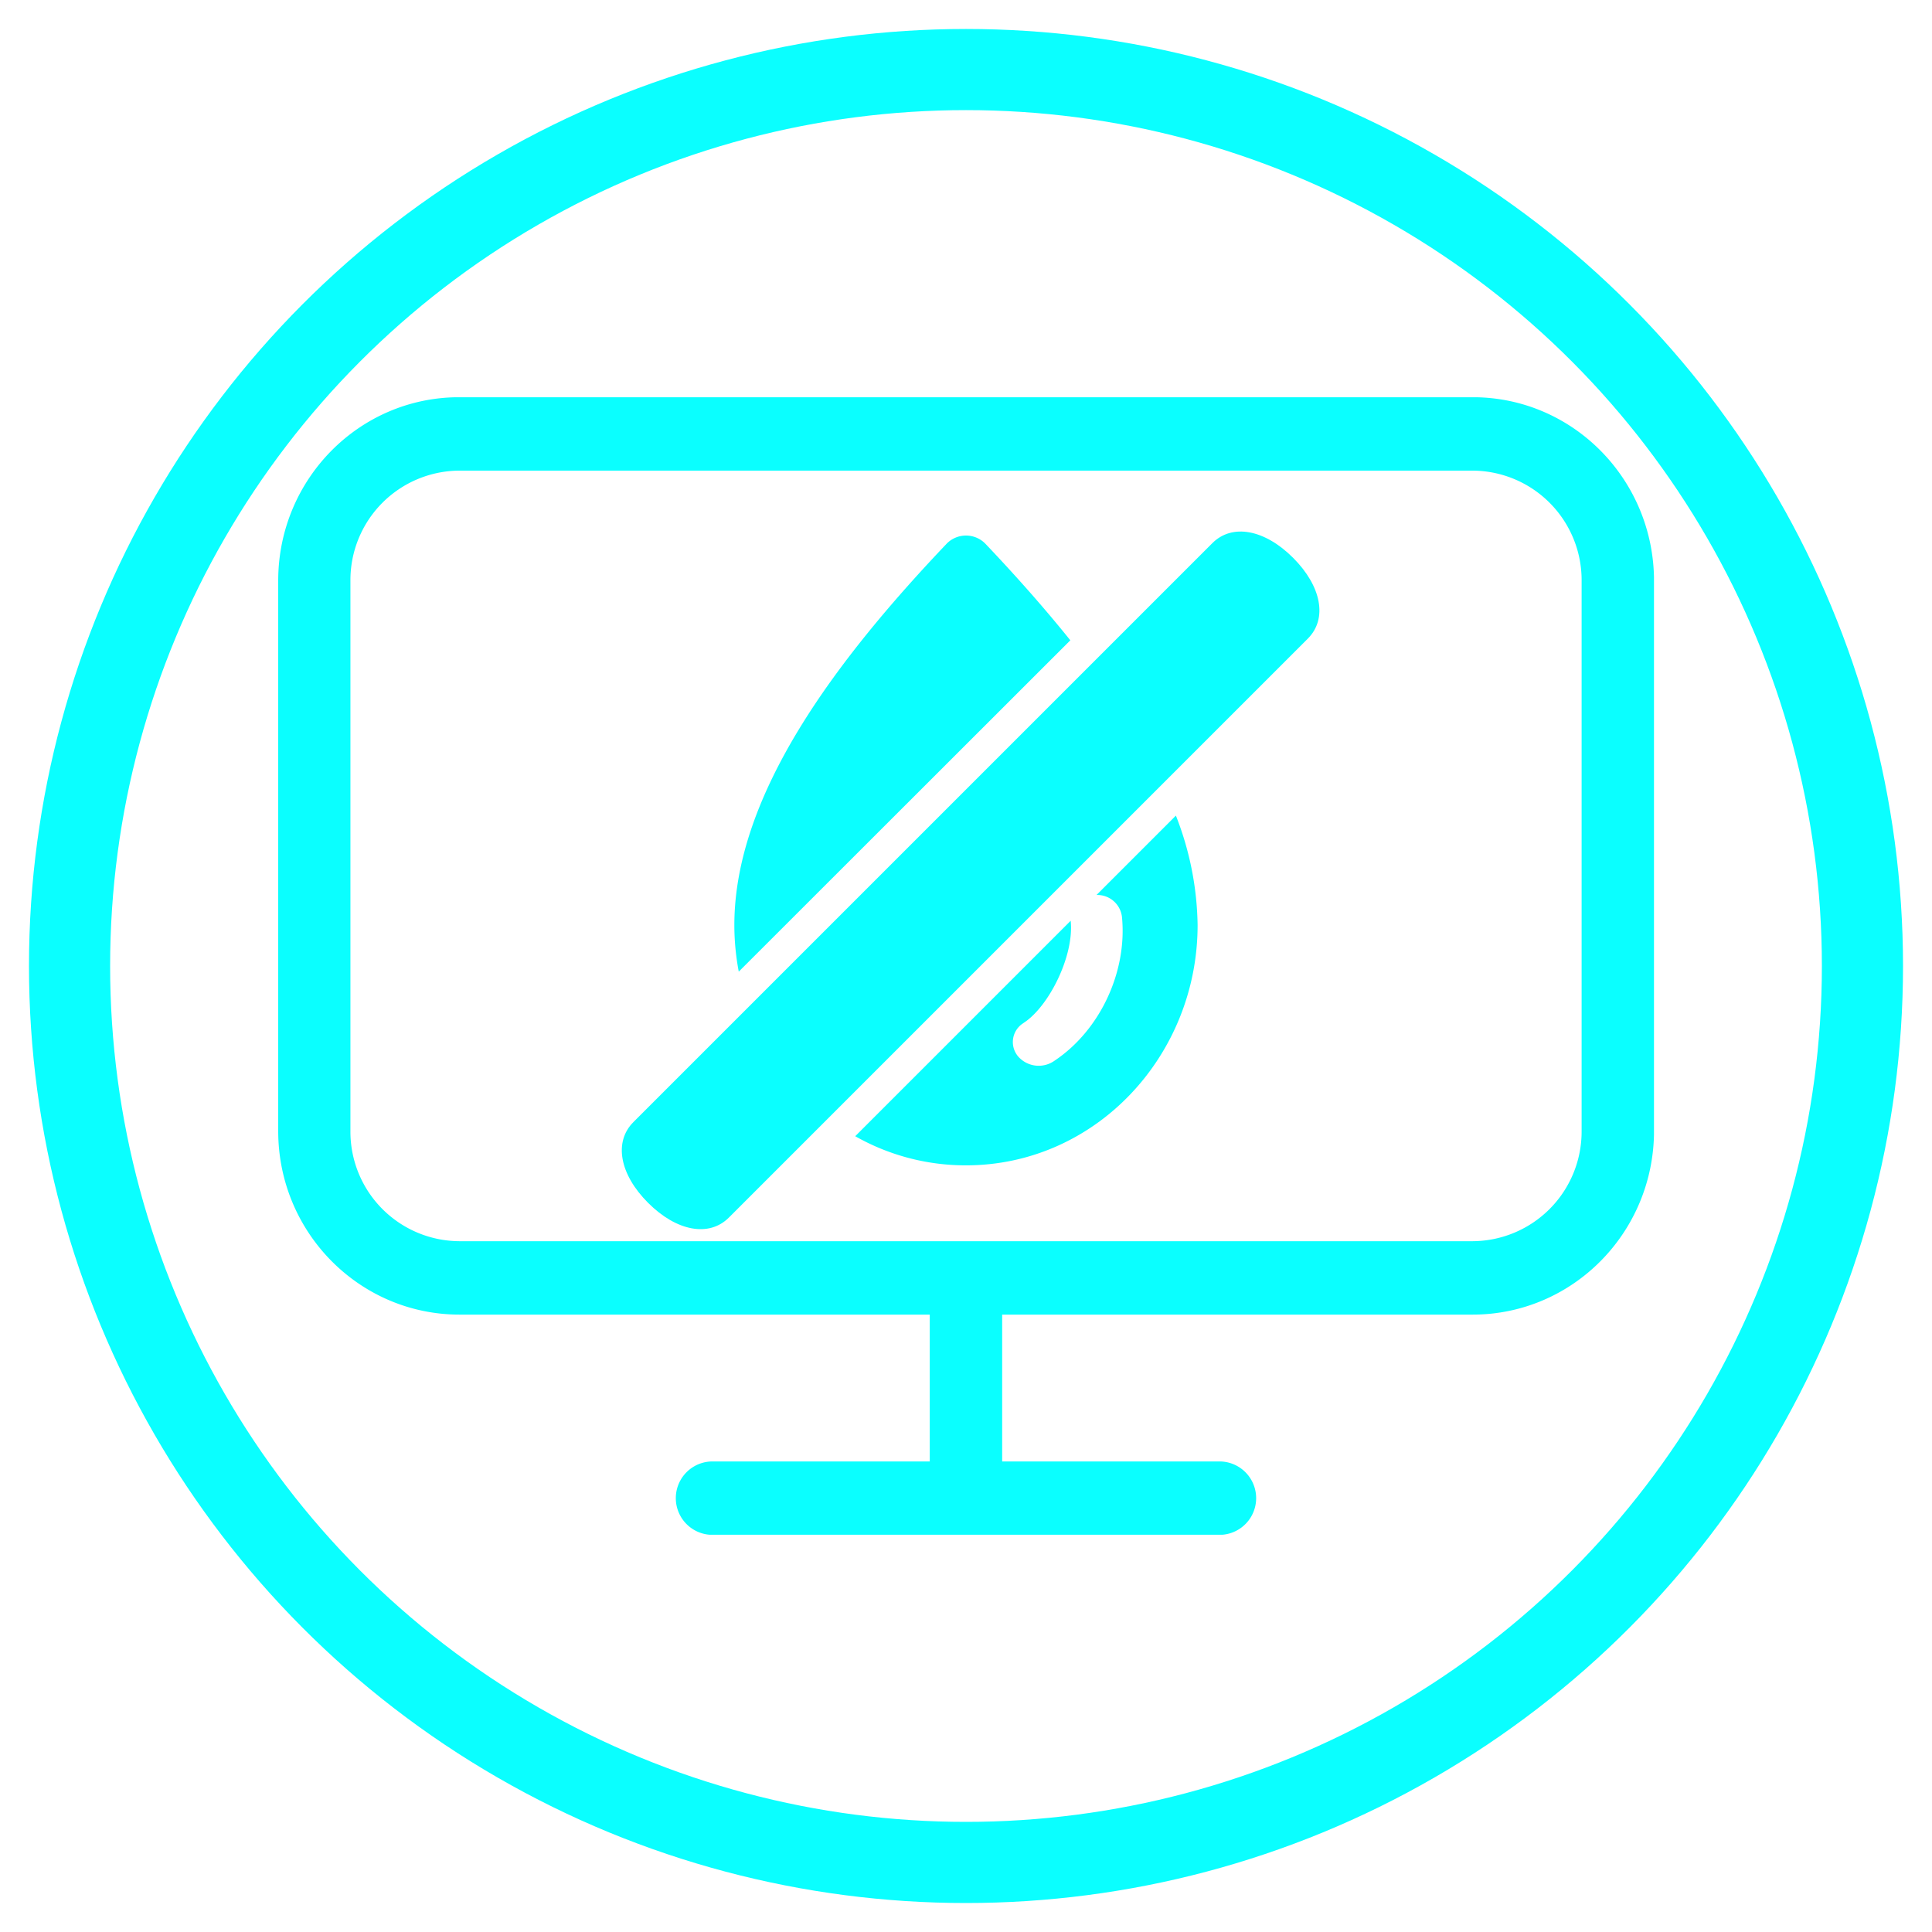
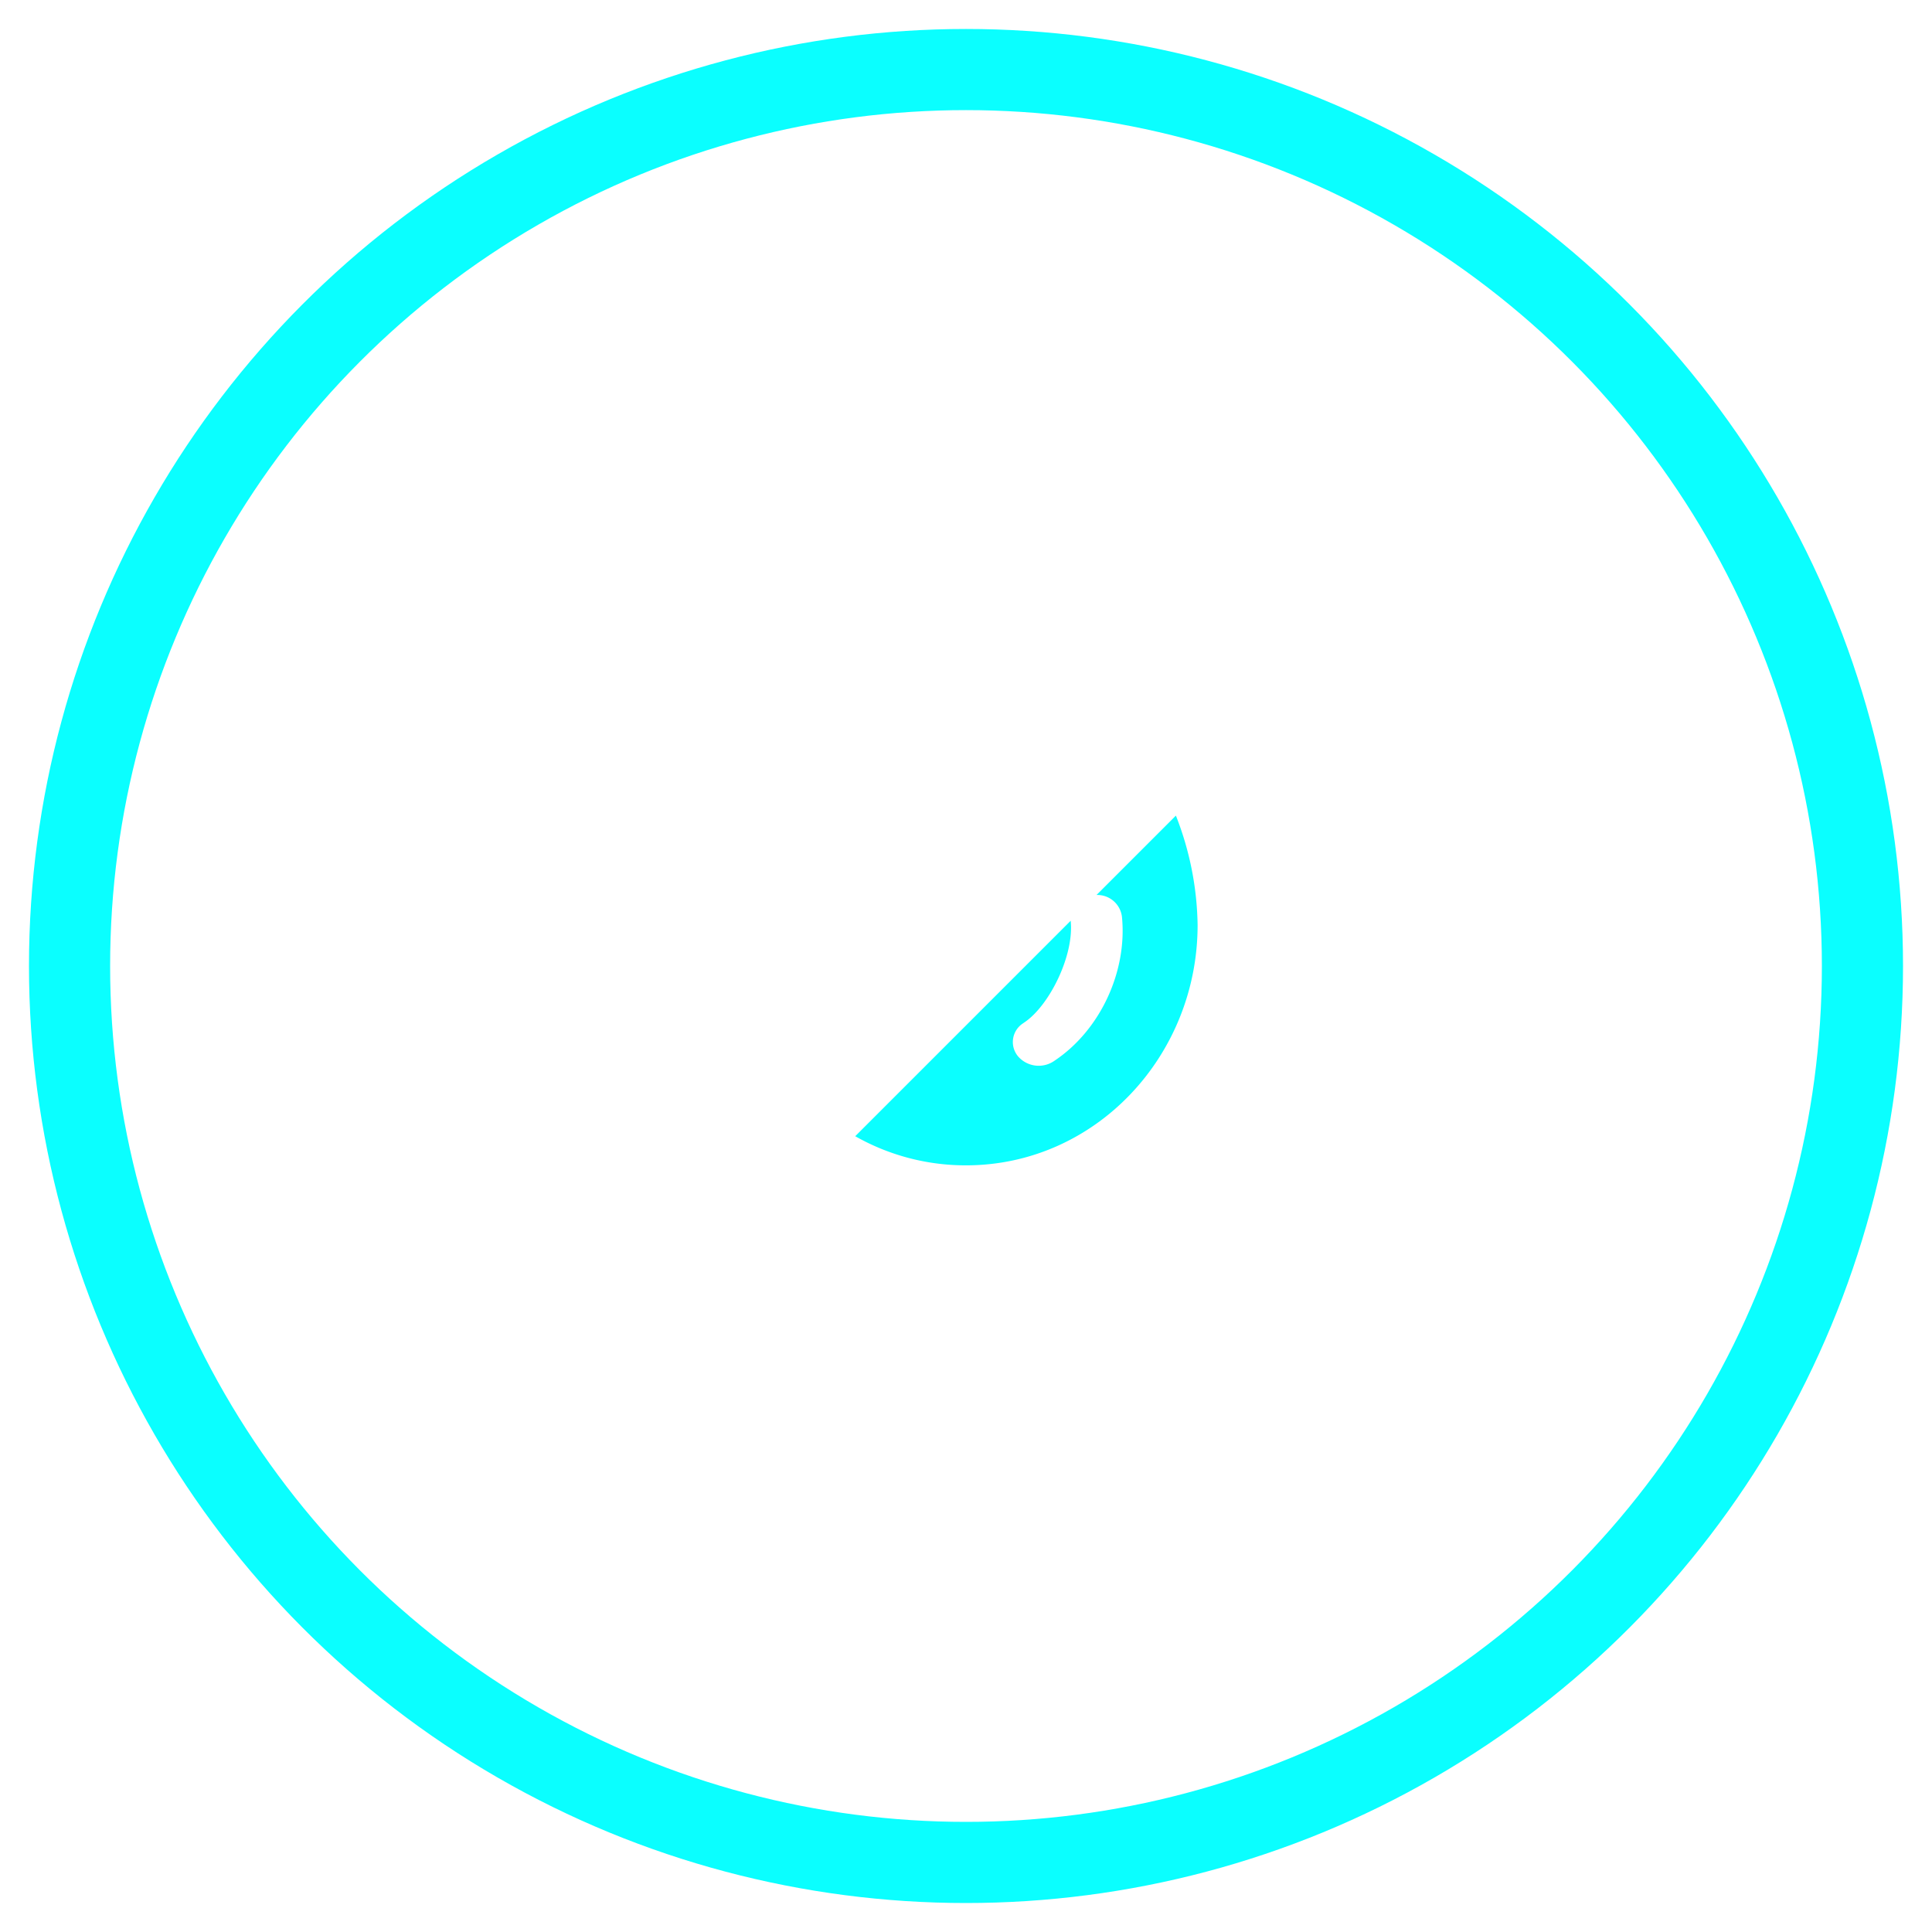
<svg xmlns="http://www.w3.org/2000/svg" id="Calque_1" data-name="Calque 1" viewBox="0 0 500 500">
  <defs>
    <style>.cls-1,.cls-2{fill:none;}.cls-2{stroke:#0affff;stroke-miterlimit:10;stroke-width:21px;}.cls-3{clip-path:url(#clip-path);}.cls-4{fill:#0affff;}</style>
    <clipPath id="clip-path">
      <rect class="cls-1" x="71.94" y="102.81" width="356.11" height="294.38" />
    </clipPath>
  </defs>
  <circle class="cls-2" cx="250" cy="250" r="232" />
  <g class="cls-3">
-     <path class="cls-1" d="M197.19,268.79l-27.45,27.45c-1.52,1.52.16,5.58,3.81,9.23s7.73,5.33,9.25,3.81l25.37-25.37A62.44,62.44,0,0,1,197.19,268.79Z" />
    <path class="cls-1" d="M265.12,264.6l-.49.34a5.76,5.76,0,0,0-1,8.6,7.08,7.08,0,0,0,9.36.93c11.77-7.88,18.79-23,17.39-37.19a6.41,6.41,0,0,0-6.43-5.66h-.15l-6.66,6.66a.38.38,0,0,0,0,.1C278,247.39,271.53,260.32,265.12,264.6Z" />
    <path class="cls-1" d="M332.65,159.44c.56-3.11-.57-6-3.81-9.23-3.68-3.68-7.72-5.36-9.26-3.81l-32.66,32.66a182.22,182.22,0,0,1,10,16.1Z" />
-     <path class="cls-4" d="M255,140.7a7,7,0,0,0-10,0c-28.06,29.54-54.95,64.63-54.95,98.7a64.8,64.8,0,0,0,1.14,12.06L277,165.71C270.05,157.06,262.57,148.67,255,140.7Z" />
    <path class="cls-4" d="M283.93,231.62a6.41,6.41,0,0,1,6.43,5.66c1.4,14.17-5.62,29.31-17.39,37.19a7.08,7.08,0,0,1-9.36-.93,5.76,5.76,0,0,1,1-8.6l.49-.34c6.41-4.28,12.89-17.21,12-26.22a.38.38,0,0,1,0-.1l-55.77,55.77A57.86,57.86,0,0,0,250,301.59c33.54,0,59.94-28.33,59.94-62.19a80.25,80.25,0,0,0-5.62-28.32l-20.54,20.54Z" />
-     <path class="cls-4" d="M167.73,311.3c-7.39-7.38-8.92-15.79-3.81-20.9L313.76,140.56c5.11-5.11,13.52-3.58,20.9,3.81s8.92,15.79,3.81,20.9L188.63,315.11c-5.11,5.11-13.51,3.58-20.9-3.81" />
-     <path class="cls-4" d="M409.32,292.72a28.36,28.36,0,0,1-28.12,28.5H118.79a28.34,28.34,0,0,1-28.1-28.5V150.29a28.33,28.33,0,0,1,28.1-28.49H381.2a28.34,28.34,0,0,1,28.12,28.49ZM381.2,102.8H118.79C92.94,102.82,72,124.07,72,150.29V292.72c0,26.22,21,47.45,46.84,47.5H240.62v38H184.4a9.5,9.5,0,0,0,0,19H315.59a9.5,9.5,0,0,0,0-19H259.36v-38H381.2c25.87-.05,46.81-21.28,46.86-47.5V150.29c-.05-26.22-21-47.47-46.86-47.49" />
  </g>
</svg>